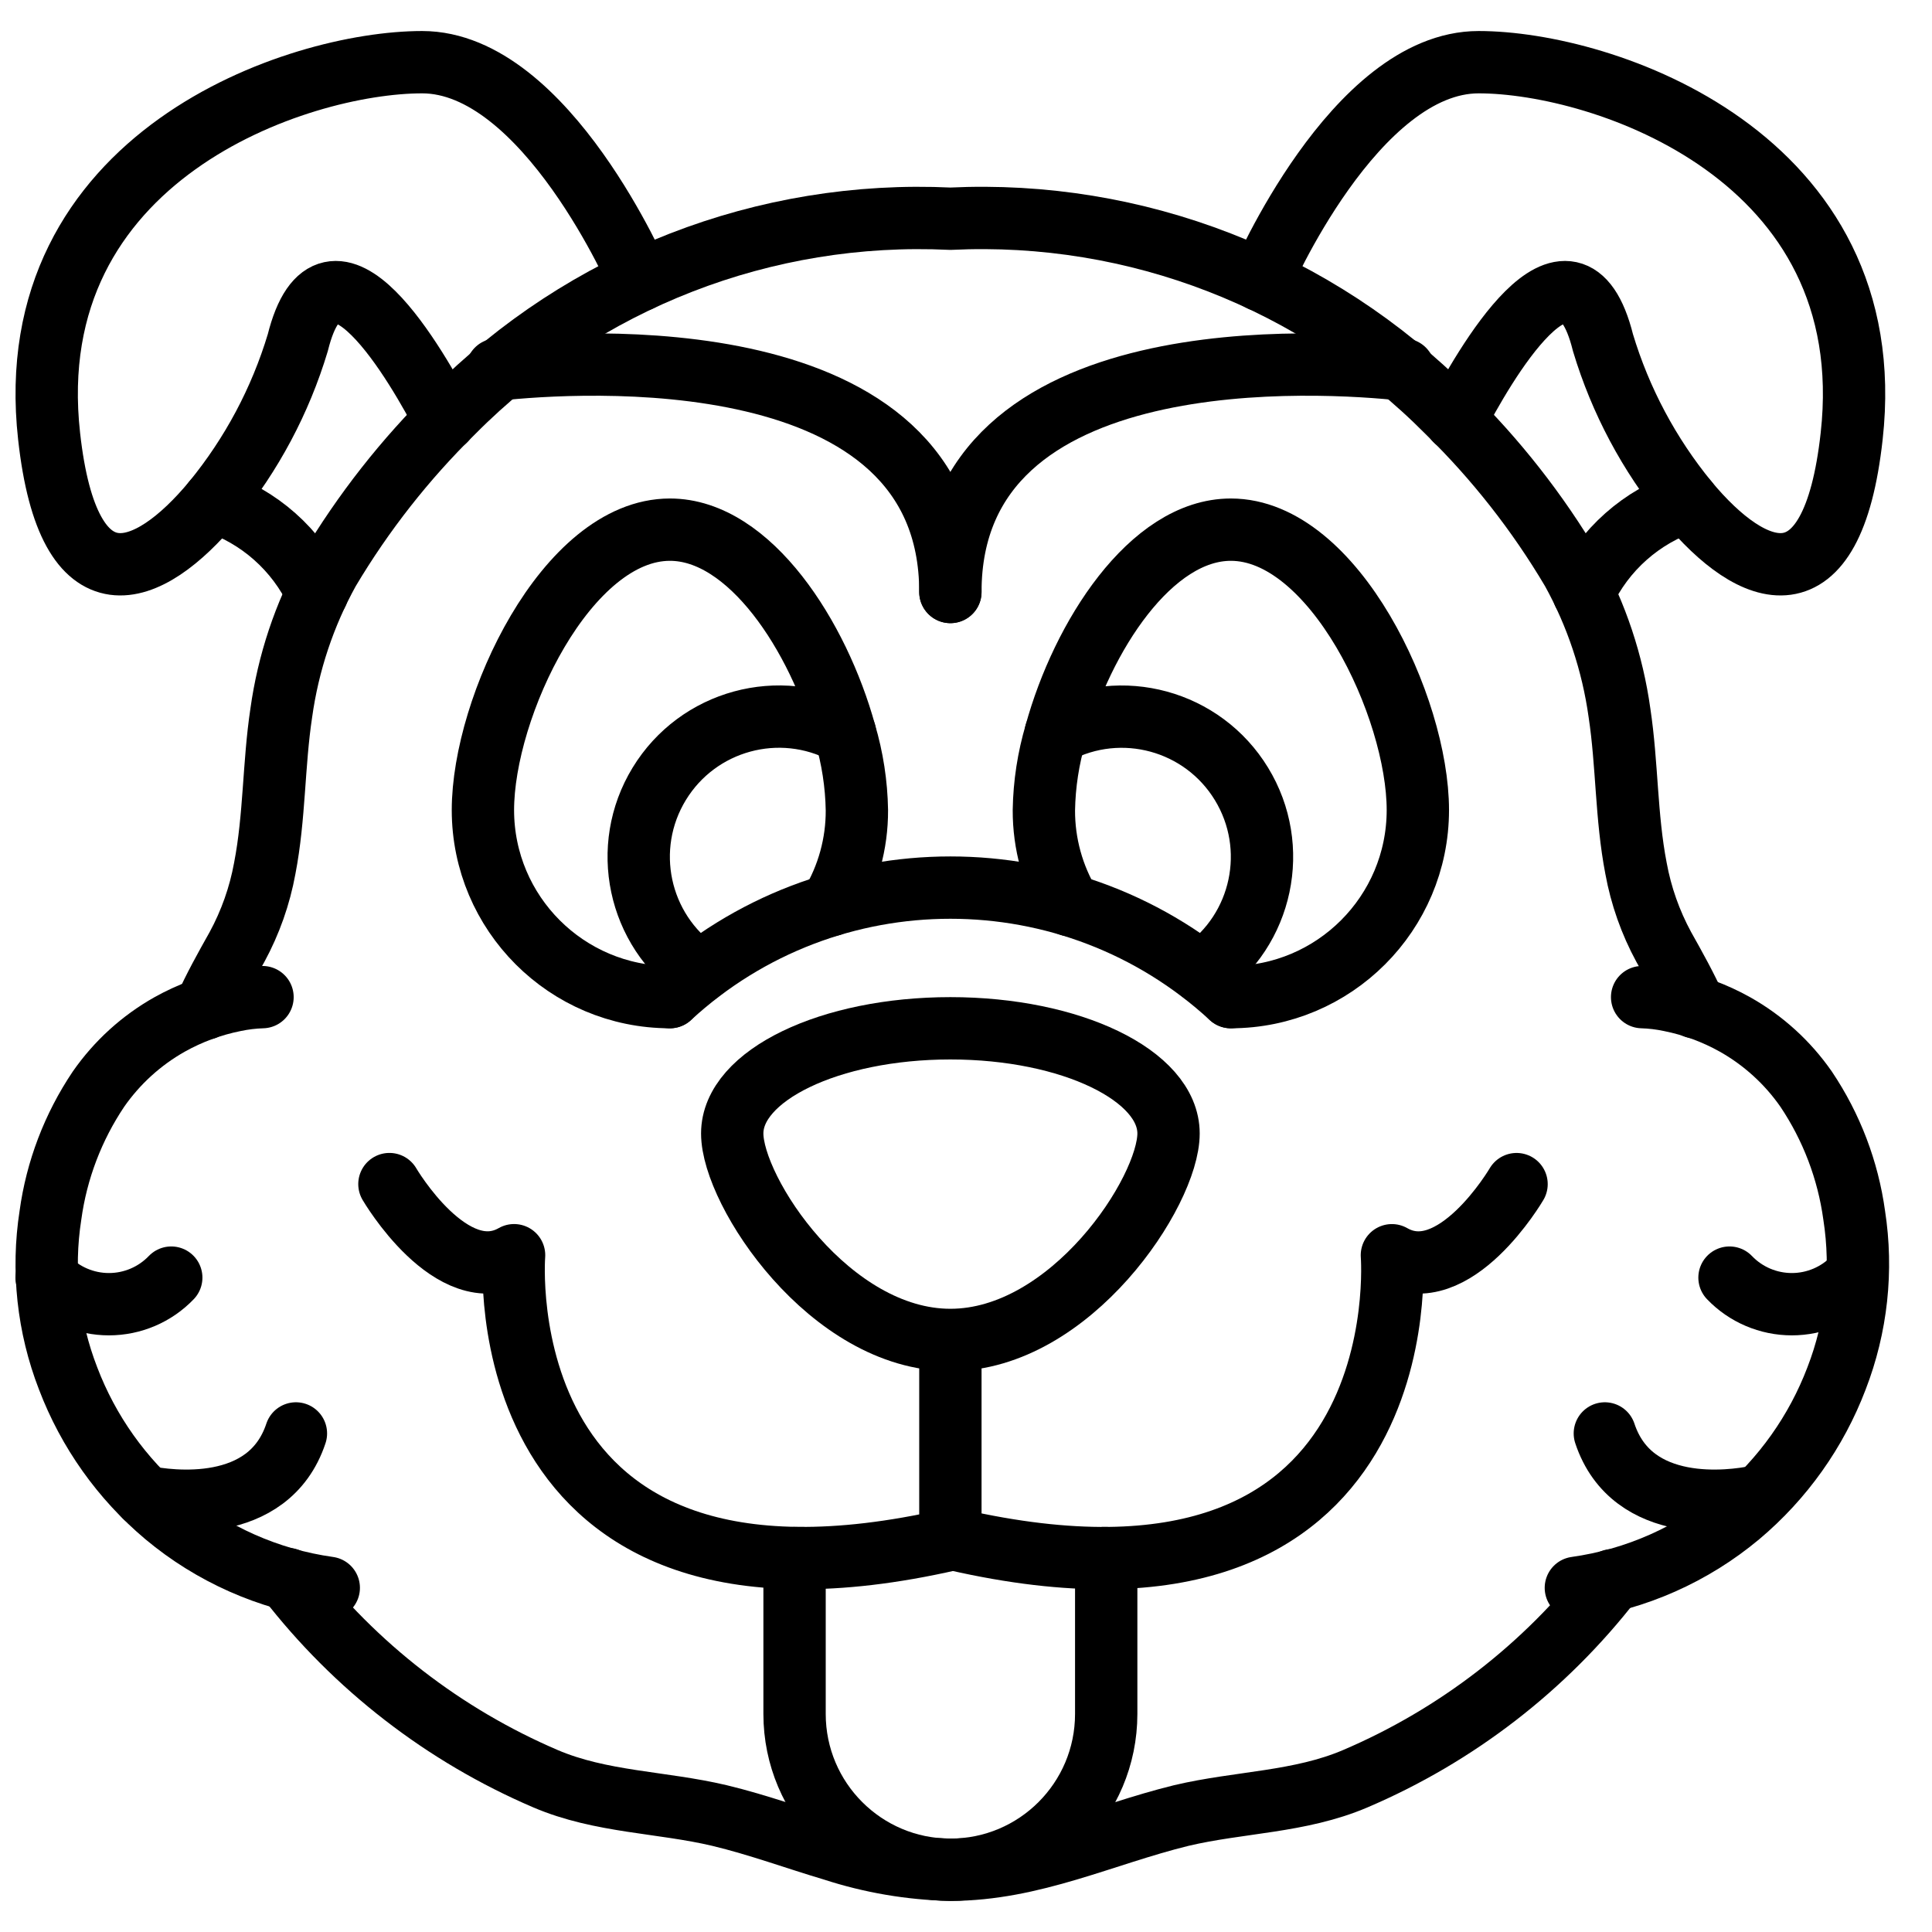
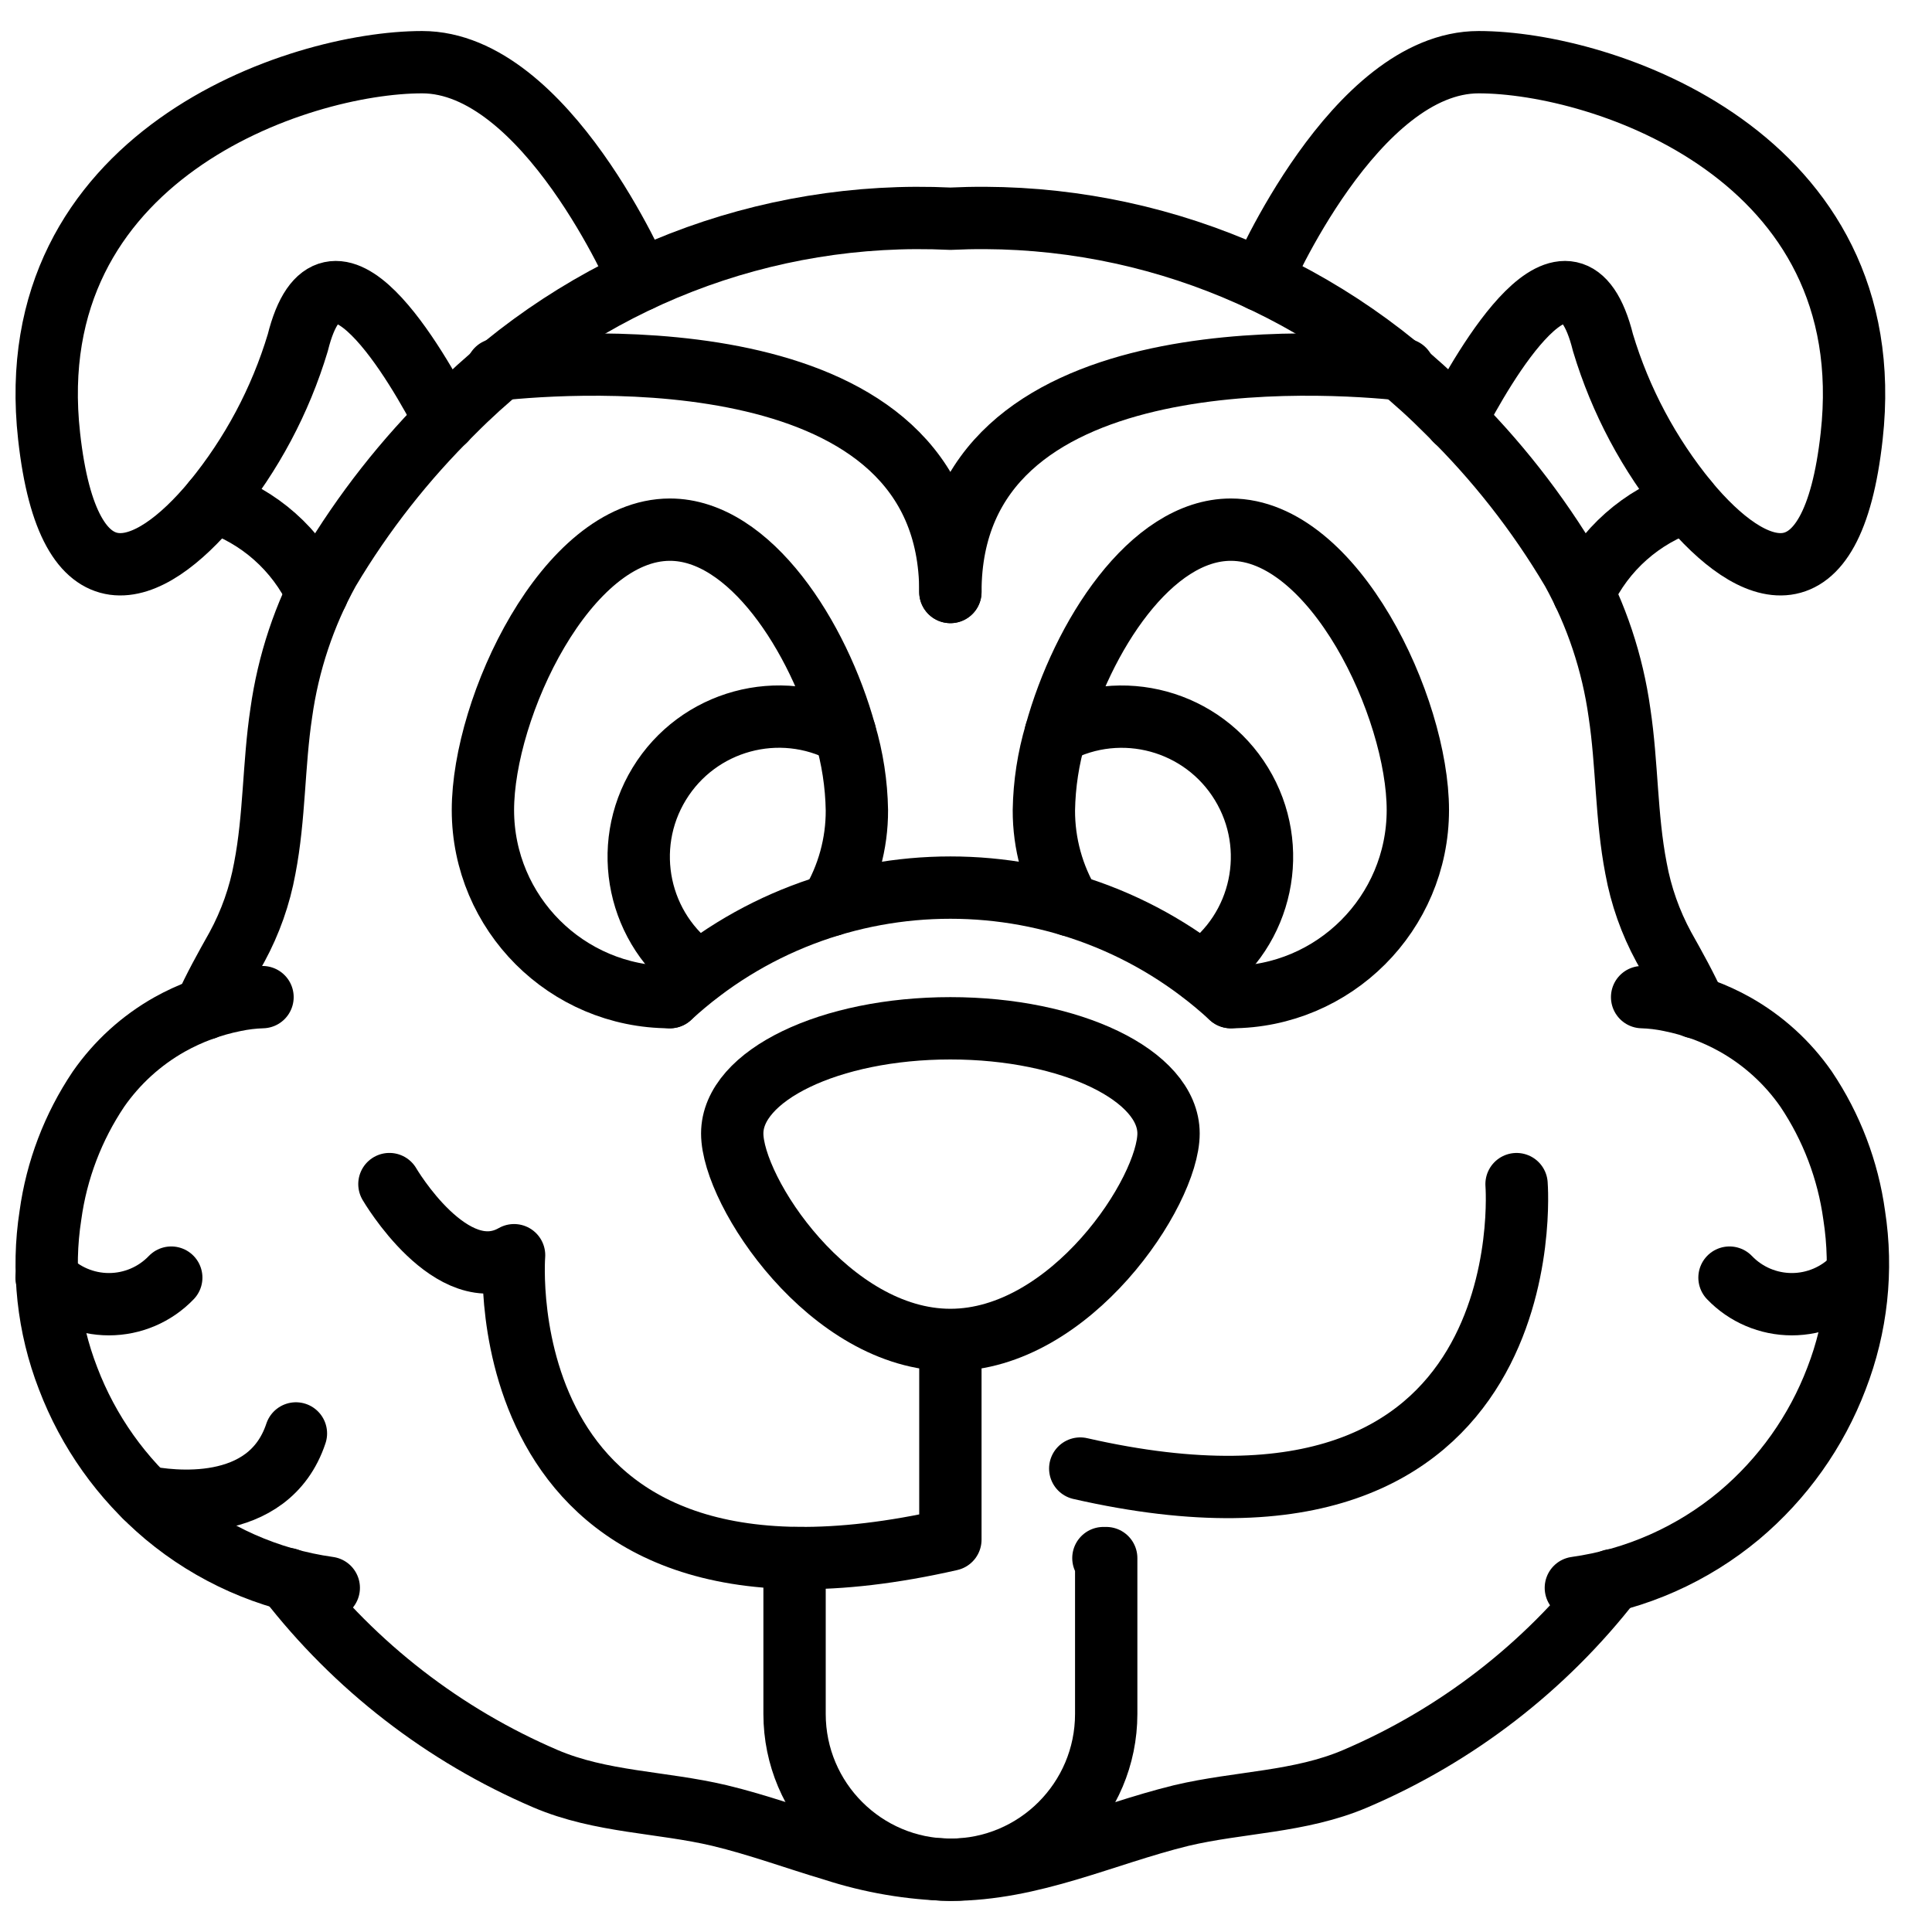
<svg xmlns="http://www.w3.org/2000/svg" width="800px" height="800px" version="1.1" viewBox="144 144 512 512">
  <defs>
    <clipPath id="c">
      <path d="m148.09 400h91.906v174h-91.906z" />
    </clipPath>
    <clipPath id="b">
      <path d="m148.09 152h173.91v150h-173.91z" />
    </clipPath>
    <clipPath id="a">
      <path d="m148.09 474h49.906v24h-49.906z" />
    </clipPath>
  </defs>
  <path transform="matrix(8.259 0 0 8.259 156.35 160.48)" d="m5.08 30.37c0.29-0.66 0.65-1.303 1.03-1.98 0.428-0.788 0.729-1.64 0.89-2.523 0.32-1.654 0.28-3.333 0.53-4.987 0.223-1.601 0.738-3.147 1.52-4.562 1.108-1.864 2.453-3.577 4-5.096 4.199-4.232 9.995-6.485 15.95-6.199 5.955-0.288 11.753 1.965 15.95 6.199 1.551 1.516 2.896 3.23 4 5.096 0.782 1.414 1.297 2.961 1.52 4.562 0.25 1.654 0.21 3.333 0.53 4.987 0.161 0.883 0.462 1.735 0.89 2.523 0.37 0.66 0.72 1.286 1.01 1.938" fill="none" stroke="#000000" stroke-linecap="round" stroke-linejoin="round" stroke-width="2" />
  <path transform="matrix(8.259 0 0 8.259 156.35 160.48)" d="m7.73 48.67c2.169 2.807 5.019 5.013 8.28 6.41 1.78 0.76 3.72 0.74 5.58 1.18 1.25 0.3 2.44 0.74 3.65 1.1 1.216 0.396 2.483 0.612 3.76 0.64 2.64 0 4.92-1.13 7.41-1.74 1.86-0.44 3.8-0.42 5.58-1.18 3.248-1.386 6.088-3.578 8.25-6.37" fill="none" stroke="#000000" stroke-linecap="round" stroke-linejoin="round" stroke-width="2" />
  <g clip-path="url(#c)">
    <path transform="matrix(8.259 0 0 8.259 156.35 160.48)" d="m6.928 30c-0.304 0.009-0.606 0.046-0.904 0.109-0.727 0.146-1.426 0.404-2.074 0.766-0.909 0.511-1.69 1.222-2.286 2.078-0.815 1.214-1.343 2.598-1.541 4.047-0.274 1.765-0.079 3.57 0.567 5.235 0.649 1.705 1.722 3.216 3.119 4.391 1.496 1.251 3.313 2.058 5.245 2.328" fill="none" stroke="#000000" stroke-linecap="round" stroke-linejoin="round" stroke-width="2" />
  </g>
  <path transform="matrix(8.259 0 0 8.259 156.35 160.48)" d="m51.196 30c0.304 0.009 0.606 0.046 0.904 0.109 0.726 0.146 1.426 0.404 2.073 0.766 0.909 0.511 1.691 1.222 2.286 2.078 0.815 1.214 1.343 2.598 1.542 4.047 0.274 1.765 0.078 3.57-0.567 5.235-0.649 1.705-1.722 3.216-3.119 4.391-1.496 1.251-3.314 2.058-5.245 2.328" fill="none" stroke="#000000" stroke-linecap="round" stroke-linejoin="round" stroke-width="2" />
  <path transform="matrix(8.259 0 0 8.259 156.35 160.48)" d="m29 41.704v5.704c-15 3.422-14-9.127-14-9.127-2 1.141-4-2.282-4-2.282" fill="none" stroke="#000000" stroke-linecap="round" stroke-linejoin="round" stroke-width="2" />
-   <path transform="matrix(8.259 0 0 8.259 156.35 160.48)" d="m47.167 36s-2.001 3.423-4 2.282c0 0 1 12.549-14 9.127" fill="none" stroke="#000000" stroke-linecap="round" stroke-linejoin="round" stroke-width="2" />
+   <path transform="matrix(8.259 0 0 8.259 156.35 160.48)" d="m47.167 36c0 0 1 12.549-14 9.127" fill="none" stroke="#000000" stroke-linecap="round" stroke-linejoin="round" stroke-width="2" />
  <path transform="matrix(8.259 0 0 8.259 156.35 160.48)" d="m36 34.375c0 1.864-3.134 6.625-7 6.625-3.866 0-7-4.761-7-6.625 0-1.864 3.134-3.375 7-3.375 3.866 0 7 1.511 7 3.375zm0 0" fill="none" stroke="#000000" stroke-linecap="round" stroke-linejoin="round" stroke-width="2" />
  <g clip-path="url(#b)">
    <path transform="matrix(8.259 0 0 8.259 156.35 160.48)" d="m12.79 11.49c-0.87-1.67-3.69-6.66-4.73-2.49-0.559 1.859-1.48 3.588-2.71 5.09-2.09 2.52-4.65 3.53-5.27-2.09-1-9 7.98-12 11.97-12 3.98 0 6.98 7 6.98 7" fill="none" stroke="#000000" stroke-linecap="round" stroke-linejoin="round" stroke-width="2" />
  </g>
  <path transform="matrix(8.259 0 0 8.259 156.35 160.48)" d="m8.68 17.04c-0.656-1.4-1.861-2.468-3.33-2.95" fill="none" stroke="#000000" stroke-linecap="round" stroke-linejoin="round" stroke-width="2" />
  <path transform="matrix(8.259 0 0 8.259 156.35 160.48)" d="m45.21 11.49c0.87-1.67 3.69-6.66 4.73-2.49 0.559 1.859 1.48 3.588 2.71 5.09 2.09 2.52 4.65 3.53 5.27-2.09 1-9-7.98-12-11.97-12-3.98 0-6.98 7-6.98 7" fill="none" stroke="#000000" stroke-linecap="round" stroke-linejoin="round" stroke-width="2" />
  <path transform="matrix(8.259 0 0 8.259 156.35 160.48)" d="m52.65 14.09c-1.47 0.482-2.674 1.549-3.33 2.95" fill="none" stroke="#000000" stroke-linecap="round" stroke-linejoin="round" stroke-width="2" />
  <path transform="matrix(8.259 0 0 8.259 156.35 160.48)" d="m20 30c5.085-4.686 12.915-4.686 18 0" fill="none" stroke="#000000" stroke-linecap="round" stroke-linejoin="round" stroke-width="2" />
  <path transform="matrix(8.259 0 0 8.259 156.35 160.48)" d="m24.26 48h-0.26v5c0 2.762 2.239 5 5 5 2.762 0 5-2.239 5-5v-5h-0.09" fill="none" stroke="#000000" stroke-linecap="round" stroke-linejoin="round" stroke-width="2" />
  <path transform="matrix(8.259 0 0 8.259 156.35 160.48)" d="m25.16 27.05c0.554-0.921 0.845-1.976 0.84-3.05-0.014-0.837-0.142-1.668-0.38-2.47-0.85-3.09-3.05-6.53-5.62-6.53-3.31 0-6 5.69-6 9 0.003 3.313 2.687 5.997 6 6" fill="none" stroke="#000000" stroke-linecap="round" stroke-linejoin="round" stroke-width="2" />
  <path transform="matrix(8.259 0 0 8.259 156.35 160.48)" d="m25.62 21.53c-2.104-1.124-4.719-0.411-5.962 1.626-1.242 2.036-0.68 4.688 1.282 6.044" fill="none" stroke="#000000" stroke-linecap="round" stroke-linejoin="round" stroke-width="2" />
  <path transform="matrix(8.259 0 0 8.259 156.35 160.48)" d="m38 30c3.313-0.003 5.997-2.687 6-6 0-3.31-2.69-9-6-9-2.57 0-4.77 3.44-5.62 6.53-0.238 0.803-0.366 1.634-0.38 2.47-0.004 1.075 0.286 2.129 0.84 3.05" fill="none" stroke="#000000" stroke-linecap="round" stroke-linejoin="round" stroke-width="2" />
  <path transform="matrix(8.259 0 0 8.259 156.35 160.48)" d="m37.06 29.2c1.961-1.357 2.522-4.008 1.28-6.043-1.242-2.036-3.857-2.749-5.96-1.627" fill="none" stroke="#000000" stroke-linecap="round" stroke-linejoin="round" stroke-width="2" />
  <path transform="matrix(8.259 0 0 8.259 156.35 160.48)" d="m29 17c0-8.263-12.06-7.406-14.55-7.136" fill="none" stroke="#000000" stroke-linecap="round" stroke-linejoin="round" stroke-width="2" />
  <path transform="matrix(8.259 0 0 8.259 156.35 160.48)" d="m43.55 9.864c-2.49-0.27-14.55-1.127-14.55 7.136" fill="none" stroke="#000000" stroke-linecap="round" stroke-linejoin="round" stroke-width="2" />
  <g clip-path="url(#a)">
    <path transform="matrix(8.259 0 0 8.259 156.35 160.48)" d="m-1.6467e-4 39c0.523 0.545 1.245 0.853 2 0.853 0.755 0 1.478-0.308 2-0.853" fill="none" stroke="#000000" stroke-linecap="round" stroke-linejoin="round" stroke-width="2" />
  </g>
  <path transform="matrix(8.259 0 0 8.259 156.35 160.48)" d="m3.16 46.03c0.74 0.15 3.96 0.62 4.84-2.03" fill="none" stroke="#000000" stroke-linecap="round" stroke-linejoin="round" stroke-width="2" />
  <path transform="matrix(8.259 0 0 8.259 156.35 160.48)" d="m58 39c-0.523 0.545-1.245 0.853-2 0.853-0.755 0-1.478-0.308-2-0.853" fill="none" stroke="#000000" stroke-linecap="round" stroke-linejoin="round" stroke-width="2" />
-   <path transform="matrix(8.259 0 0 8.259 156.35 160.48)" d="m50 44c0.88 2.65 4.1 2.18 4.84 2.03" fill="none" stroke="#000000" stroke-linecap="round" stroke-linejoin="round" stroke-width="2" />
</svg>